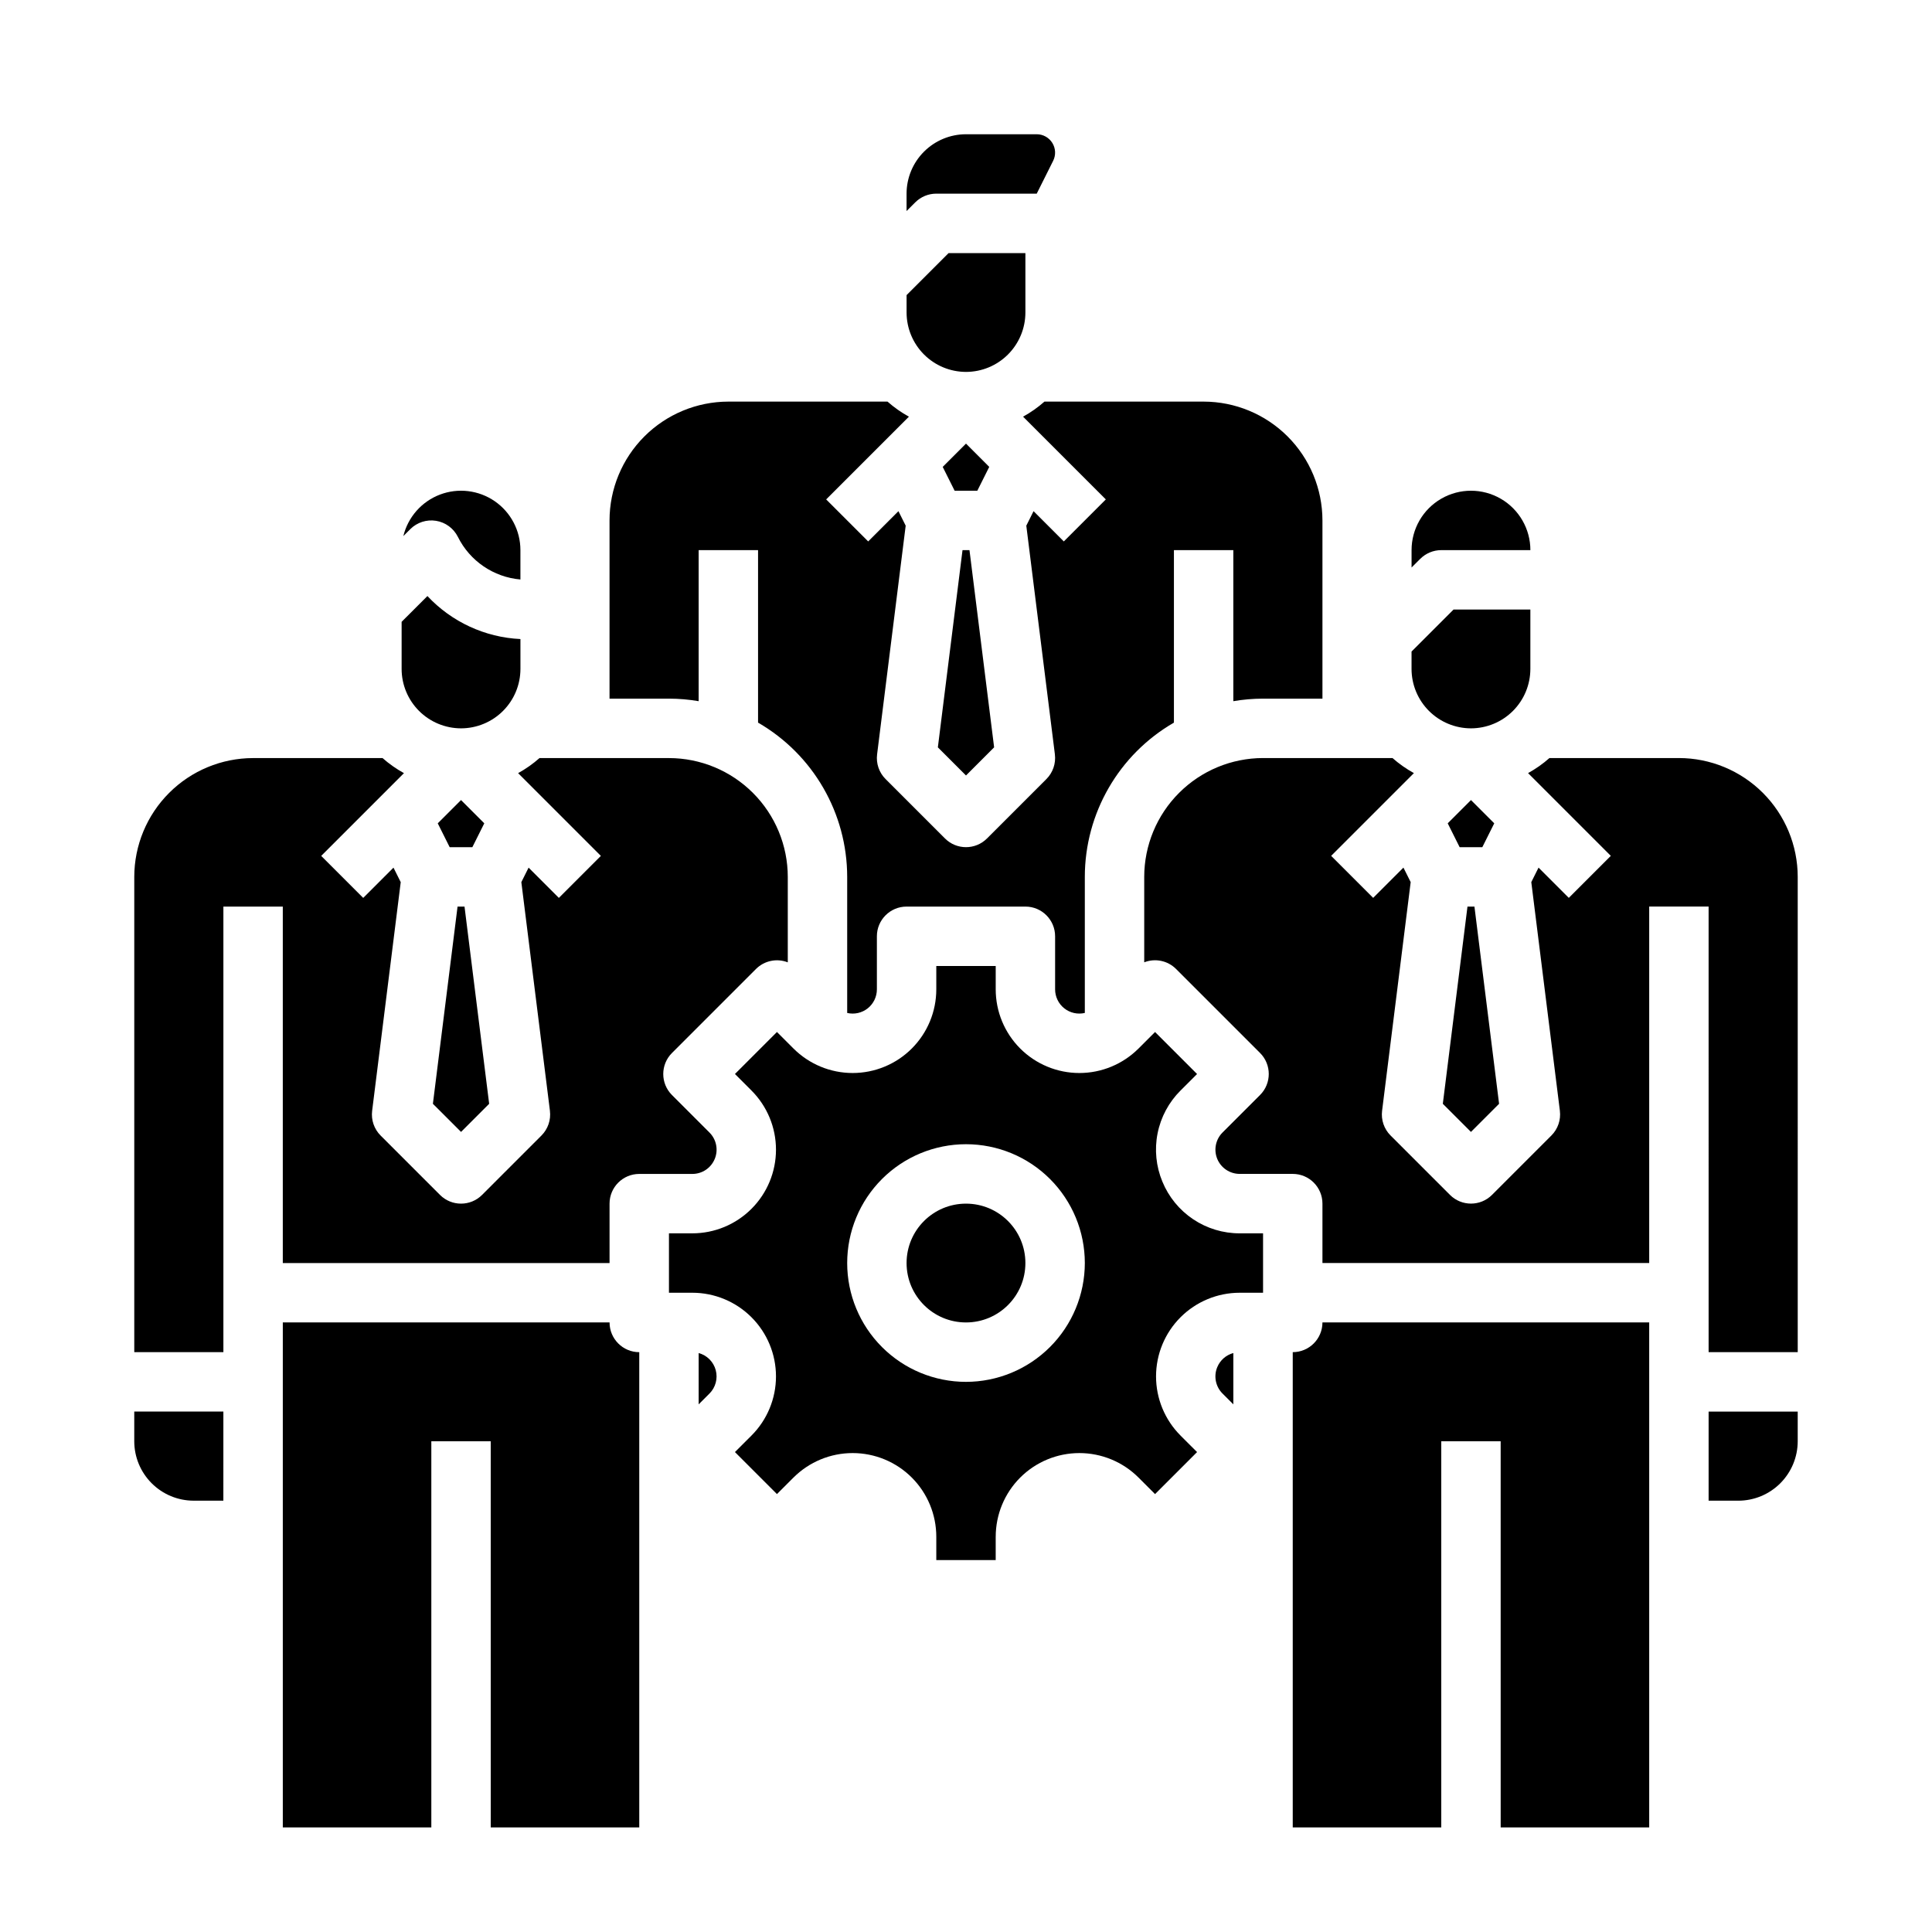
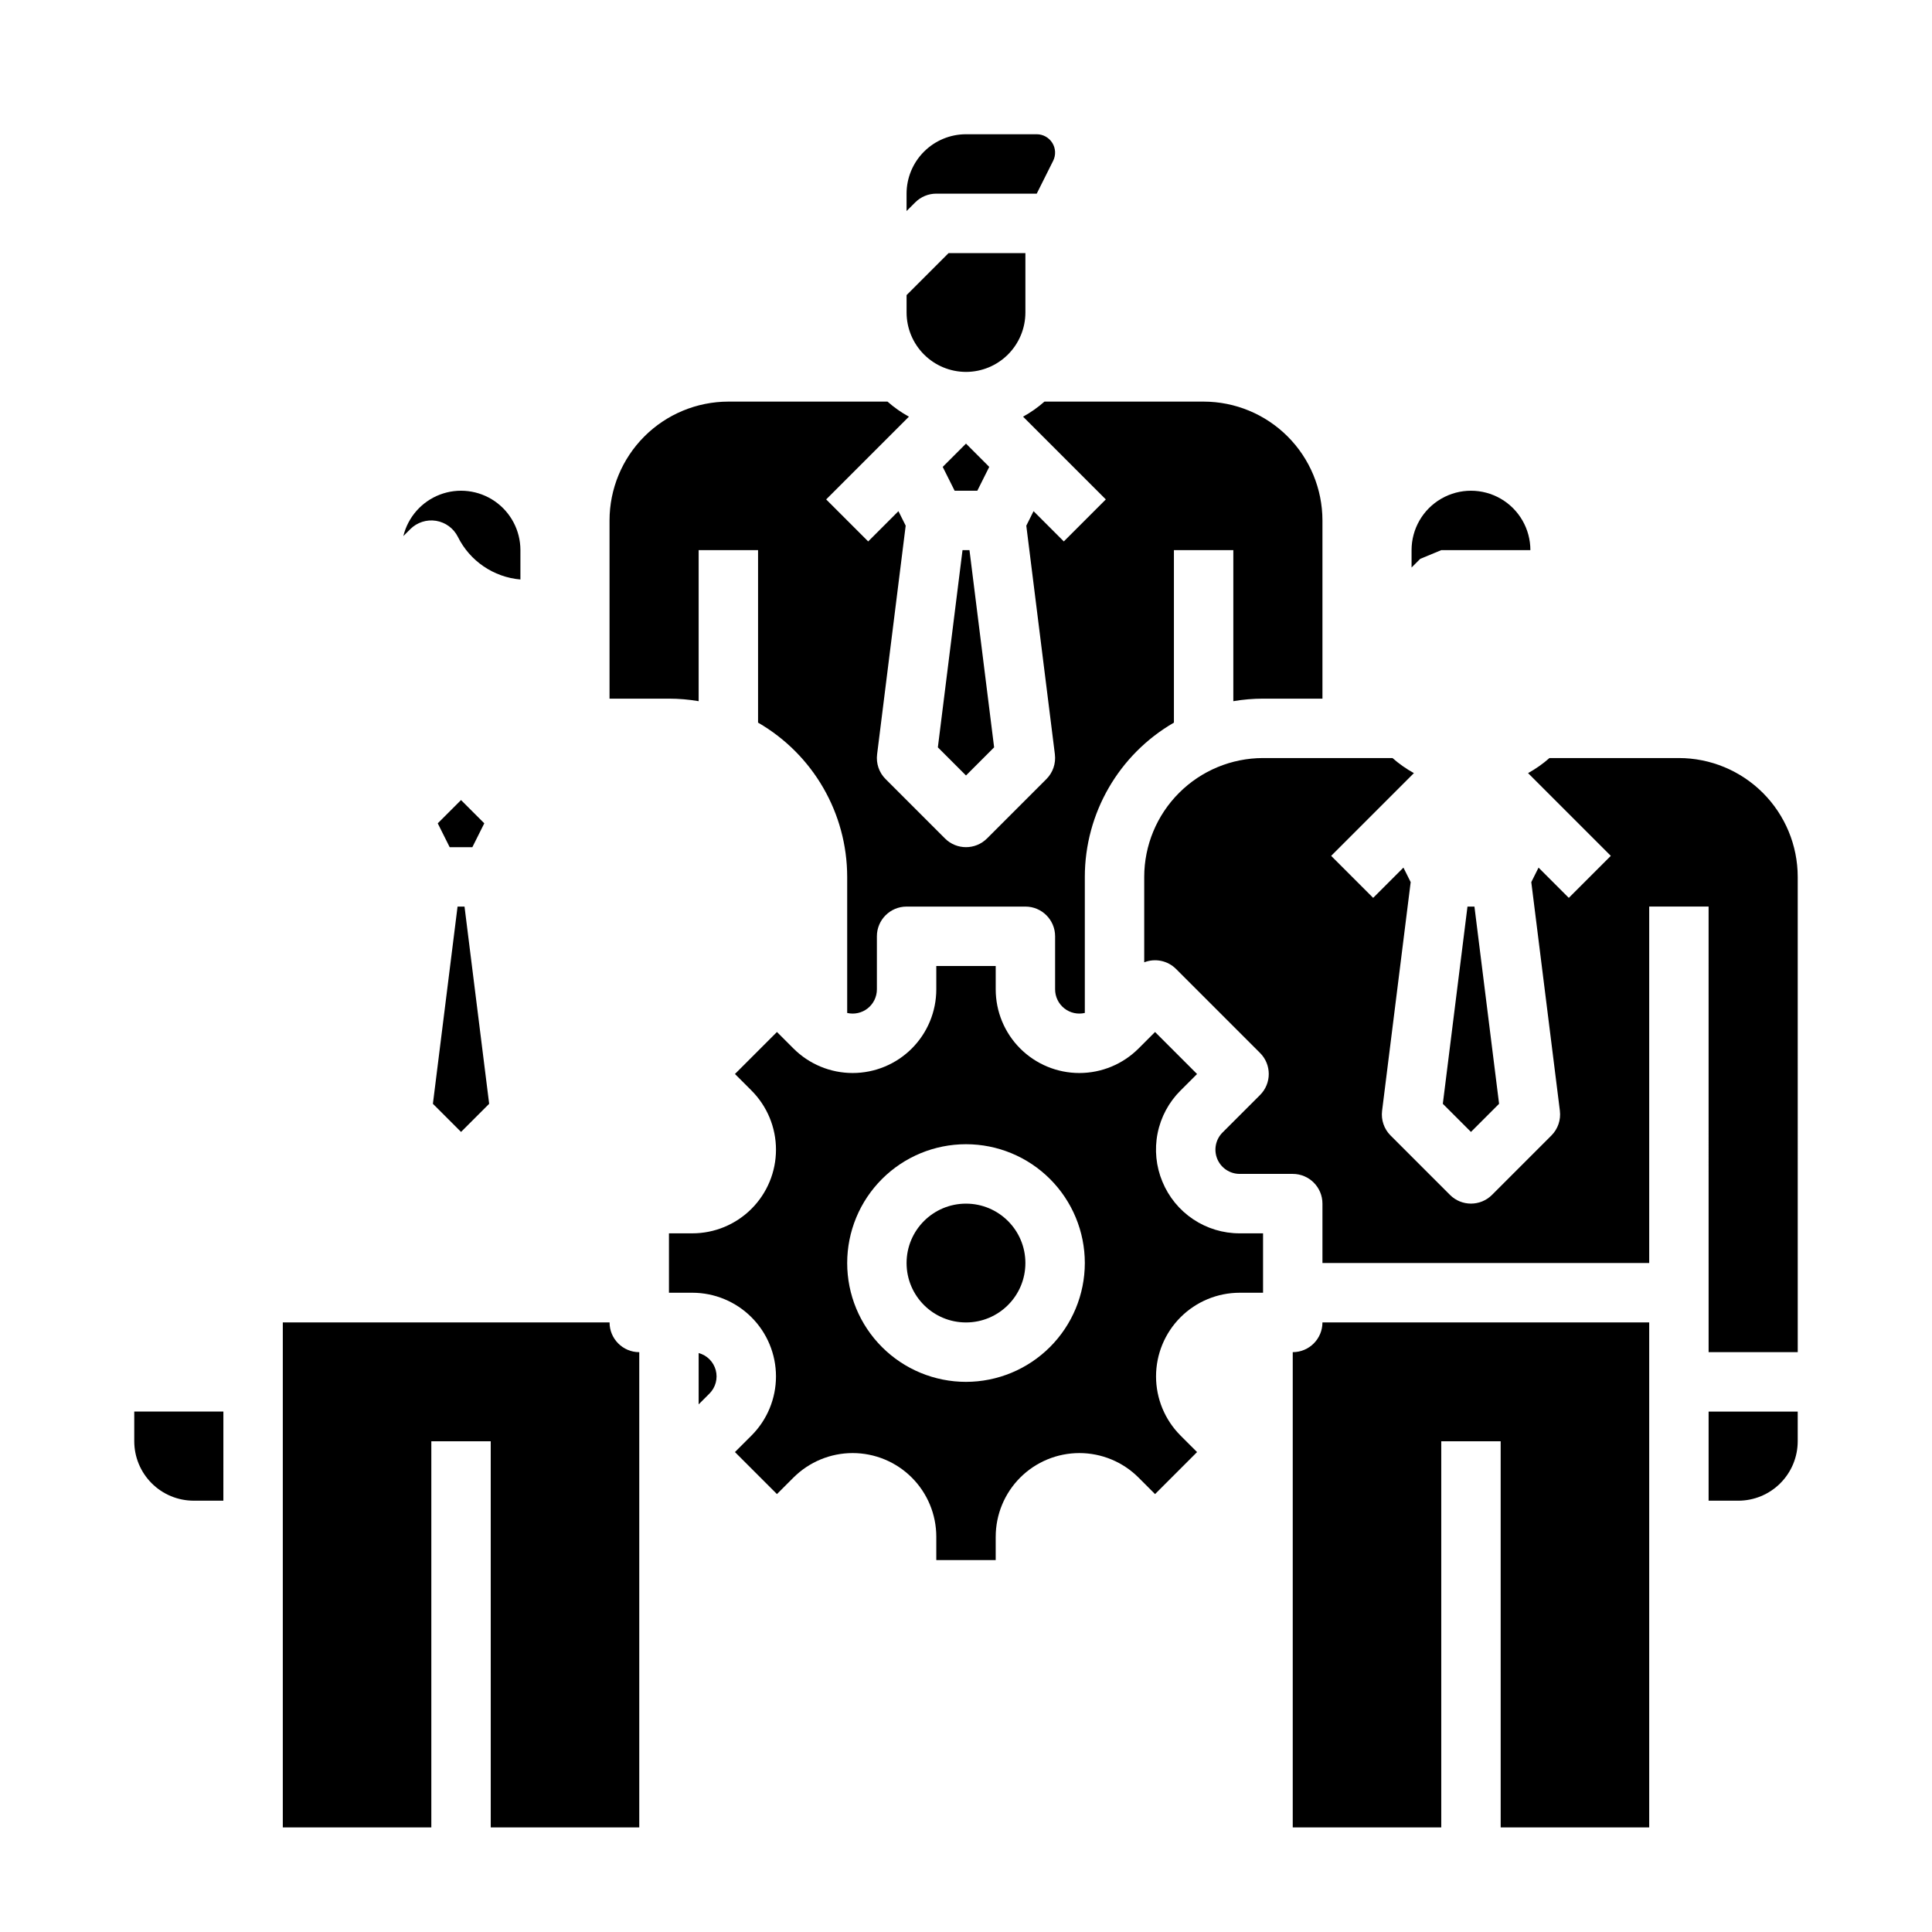
<svg xmlns="http://www.w3.org/2000/svg" fill="#000000" width="800px" height="800px" version="1.1" viewBox="144 144 512 512">
  <g>
    <path d="m400 349.51 7.453-7.457-6.531-52.262h-1.844l-6.535 52.262z" />
-     <path d="m525.95 289.79h23.617c0-5.625-3-10.82-7.871-13.633-4.871-2.812-10.875-2.812-15.746 0-4.871 2.812-7.871 8.008-7.871 13.633v4.609l2.305-2.305v0.004c1.477-1.477 3.481-2.309 5.566-2.309z" />
+     <path d="m525.95 289.79h23.617c0-5.625-3-10.82-7.871-13.633-4.871-2.812-10.875-2.812-15.746 0-4.871 2.812-7.871 8.008-7.871 13.633v4.609l2.305-2.305v0.004z" />
    <path d="m329.15 329.82v-40.031h15.742v45.715h0.004c14.602 8.438 23.602 24.016 23.617 40.879v36.062c1.906 0.441 3.914-0.008 5.445-1.227 1.535-1.219 2.426-3.07 2.426-5.031v-14.062c0-4.348 3.523-7.871 7.871-7.871h31.488c4.348 0 7.871 3.523 7.871 7.871v14.062c0 1.961 0.891 3.812 2.426 5.031 1.535 1.219 3.539 1.668 5.449 1.223v-36.059c0.012-16.863 9.012-32.441 23.613-40.879v-45.715h15.742v40.027l0.004 0.004c2.602-0.445 5.234-0.668 7.871-0.672h15.742v-47.23c-0.008-8.348-3.328-16.352-9.23-22.254-5.902-5.902-13.906-9.223-22.254-9.234h-42.184c-1.738 1.535-3.641 2.875-5.668 3.992l21.93 21.93-11.133 11.133-8.02-8.02-1.922 3.844 7.578 60.609h-0.004c0.301 2.41-0.527 4.824-2.246 6.543l-15.742 15.742c-3.074 3.074-8.059 3.074-11.133 0l-15.742-15.742h-0.004c-1.719-1.719-2.547-4.133-2.246-6.543l7.578-60.609-1.922-3.844-8.02 8.02-11.133-11.133 21.93-21.93c-2.031-1.117-3.934-2.457-5.672-3.992h-42.18c-8.348 0.012-16.352 3.332-22.258 9.234-5.902 5.902-9.223 13.906-9.23 22.254v47.23h15.742c2.641 0.004 5.273 0.227 7.871 0.672z" />
    <path d="m259.56 282.02c2.496 0.406 4.648 1.988 5.781 4.25 3.176 6.402 9.457 10.684 16.574 11.301v-7.781c0.004-5.176-2.543-10.023-6.805-12.965-4.266-2.938-9.699-3.59-14.539-1.746-4.836 1.848-8.457 5.957-9.68 10.988l1.84-1.84v-0.004c1.793-1.785 4.332-2.606 6.828-2.203z" />
-     <path d="m266.18 337.02c4.172-0.008 8.176-1.668 11.125-4.617 2.953-2.953 4.613-6.953 4.617-11.129v-7.918c-9.387-0.445-18.23-4.535-24.652-11.398l-6.836 6.832v12.484c0.004 4.176 1.664 8.176 4.617 11.129 2.953 2.949 6.953 4.609 11.129 4.617z" />
    <path d="m406.16 267.73-6.164-6.168-6.168 6.168 3.16 6.316h6.012z" />
    <path d="m266.18 443.97 7.453-7.453-6.531-52.262h-1.844l-6.535 52.262z" />
    <path d="m533.82 443.97 7.453-7.453-6.531-52.262h-1.844l-6.535 52.262z" />
    <path d="m392.12 195.32h26.625l4.352-8.703c0.754-1.508 0.672-3.297-0.215-4.731s-2.453-2.309-4.137-2.309h-18.75c-4.176 0.004-8.176 1.664-11.129 4.617-2.953 2.949-4.613 6.953-4.617 11.125v4.609l2.305-2.305v0.004c1.477-1.477 3.481-2.309 5.566-2.309z" />
    <path d="m400 242.56c4.172-0.004 8.176-1.664 11.125-4.617 2.953-2.953 4.613-6.953 4.617-11.129v-15.742h-20.355l-11.133 11.133v4.609c0.004 4.176 1.664 8.176 4.617 11.129s6.953 4.613 11.129 4.617z" />
-     <path d="m539.99 362.19-6.164-6.164-6.168 6.164 3.16 6.32h6.012z" />
-     <path d="m533.82 337.02c4.172-0.008 8.176-1.668 11.125-4.617 2.953-2.953 4.613-6.953 4.617-11.129v-15.742h-20.355l-11.133 11.133v4.609c0.004 4.176 1.664 8.176 4.617 11.129 2.953 2.949 6.953 4.609 11.129 4.617z" />
    <path d="m272.34 362.19-6.164-6.164-6.168 6.164 3.16 6.32h6.012z" />
    <path d="m486.59 502.34v125.95h39.359v-102.34h15.742l0.004 102.34h39.359v-133.83h-86.594c0 4.348-3.523 7.875-7.871 7.875z" />
    <path d="m588.93 344.89h-34.309c-1.738 1.535-3.641 2.871-5.668 3.992l21.93 21.93-11.133 11.133-8.02-8.02-1.922 3.844 7.578 60.609h-0.004c0.301 2.41-0.527 4.824-2.246 6.543l-15.742 15.742c-3.074 3.074-8.059 3.074-11.133 0l-15.742-15.742h-0.004c-1.719-1.719-2.547-4.133-2.246-6.543l7.578-60.609-1.922-3.844-8.02 8.02-11.133-11.133 21.93-21.93c-2.031-1.121-3.934-2.457-5.672-3.992h-34.309c-8.348 0.008-16.352 3.328-22.254 9.234-5.902 5.902-9.227 13.906-9.234 22.254v22.645c2.91-1.141 6.223-0.449 8.434 1.762l22.266 22.266c3.074 3.074 3.074 8.059 0 11.133l-9.945 9.941c-1.84 1.84-2.387 4.606-1.395 7.008 0.996 2.402 3.34 3.965 5.941 3.965h14.059c4.348 0 7.871 3.527 7.871 7.875v15.742h86.594v-94.465h15.742l0.004 118.08h23.617l-0.004-125.95c-0.008-8.348-3.328-16.352-9.23-22.254-5.906-5.906-13.91-9.227-22.258-9.234z" />
    <path d="m415.74 478.72c0 8.695-7.047 15.742-15.742 15.742s-15.746-7.047-15.746-15.742 7.051-15.742 15.746-15.742 15.742 7.047 15.742 15.742" />
    <path d="m596.8 541.7h7.871c4.172-0.004 8.176-1.664 11.125-4.617 2.953-2.953 4.613-6.953 4.617-11.129v-7.871h-23.613z" />
    <path d="m452.05 457.16c-1.688-4.051-2.133-8.512-1.277-12.812 0.855-4.305 2.973-8.254 6.082-11.348l4.379-4.375-11.133-11.133-4.379 4.379v-0.004c-4.16 4.156-9.797 6.492-15.68 6.492-5.879 0-11.516-2.336-15.676-6.492-4.156-4.16-6.492-9.797-6.492-15.68v-6.188h-15.746v6.191-0.004c0 5.883-2.336 11.52-6.492 15.68-4.156 4.156-9.797 6.492-15.676 6.492-5.883 0-11.52-2.336-15.68-6.492l-4.379-4.379-11.133 11.133 4.379 4.375v0.004c4.16 4.156 6.496 9.797 6.496 15.676 0 5.879-2.336 11.52-6.496 15.676-4.156 4.16-9.797 6.496-15.676 6.496h-6.191v15.742h6.191c5.879 0 11.52 2.336 15.676 6.496 4.16 4.156 6.496 9.797 6.496 15.676 0 5.879-2.336 11.52-6.496 15.676l-4.379 4.375 11.133 11.133 4.379-4.379v0.004c4.16-4.156 9.797-6.492 15.68-6.492 5.879 0 11.52 2.336 15.676 6.492 4.156 4.16 6.492 9.797 6.492 15.68v6.188h15.742v-6.191l0.004 0.004c0-5.883 2.336-11.52 6.492-15.68 4.16-4.156 9.797-6.492 15.68-6.492 5.879 0 11.52 2.336 15.676 6.492l4.379 4.379 11.133-11.133-4.379-4.375v-0.004c-4.156-4.156-6.492-9.797-6.492-15.676 0-5.879 2.336-11.52 6.492-15.676 4.16-4.16 9.797-6.496 15.68-6.496h6.188v-15.742h-6.188c-4.391 0.008-8.68-1.289-12.328-3.727s-6.488-5.906-8.156-9.961zm-52.047 53.047c-8.352 0-16.363-3.316-22.266-9.223-5.906-5.906-9.223-13.914-9.223-22.266s3.316-16.359 9.223-22.266c5.902-5.906 13.914-9.223 22.266-9.223s16.359 3.316 22.266 9.223c5.902 5.906 9.223 13.914 9.223 22.266-0.012 8.348-3.332 16.352-9.234 22.254s-13.906 9.227-22.254 9.234z" />
-     <path d="m333.41 451.14c1-2.402 0.449-5.172-1.395-7.008l-9.941-9.941c-3.074-3.074-3.074-8.059 0-11.133l22.266-22.266c2.211-2.211 5.519-2.902 8.43-1.762v-22.645c-0.008-8.348-3.328-16.352-9.23-22.254-5.906-5.906-13.91-9.227-22.258-9.234h-34.309c-1.738 1.535-3.641 2.871-5.668 3.992l21.93 21.93-11.133 11.133-8.02-8.02-1.922 3.844 7.578 60.609h-0.004c0.301 2.41-0.527 4.824-2.246 6.543l-15.742 15.742c-3.074 3.074-8.059 3.074-11.137 0l-15.742-15.742c-1.719-1.719-2.547-4.133-2.246-6.543l7.578-60.609-1.922-3.844-8.02 8.02-11.133-11.133 21.93-21.93c-2.031-1.121-3.934-2.457-5.672-3.992h-34.309c-8.348 0.008-16.352 3.328-22.254 9.234-5.906 5.902-9.227 13.906-9.234 22.254v125.95h23.617v-118.08h15.742v94.465h86.594v-15.742c0-4.348 3.523-7.875 7.871-7.875h14.062c2.602 0.008 4.945-1.562 5.938-3.965z" />
    <path d="m305.54 494.46h-86.594v133.83h39.359v-102.34h15.742l0.004 102.34h39.359v-125.95c-4.348 0-7.871-3.527-7.871-7.875z" />
-     <path d="m466.59 506.3c-1 2.402-0.449 5.172 1.395 7.008l2.863 2.859v-13.598c-1.922 0.512-3.496 1.895-4.258 3.731z" />
    <path d="m179.58 525.95c0.004 4.176 1.664 8.176 4.617 11.129 2.949 2.953 6.953 4.613 11.125 4.617h7.871l0.004-23.617h-23.617z" />
    <path d="m329.15 502.57v13.598l2.863-2.863v0.004c1.625-1.621 2.258-3.981 1.668-6.195-0.59-2.215-2.316-3.949-4.531-4.543z" />
  </g>
</svg>